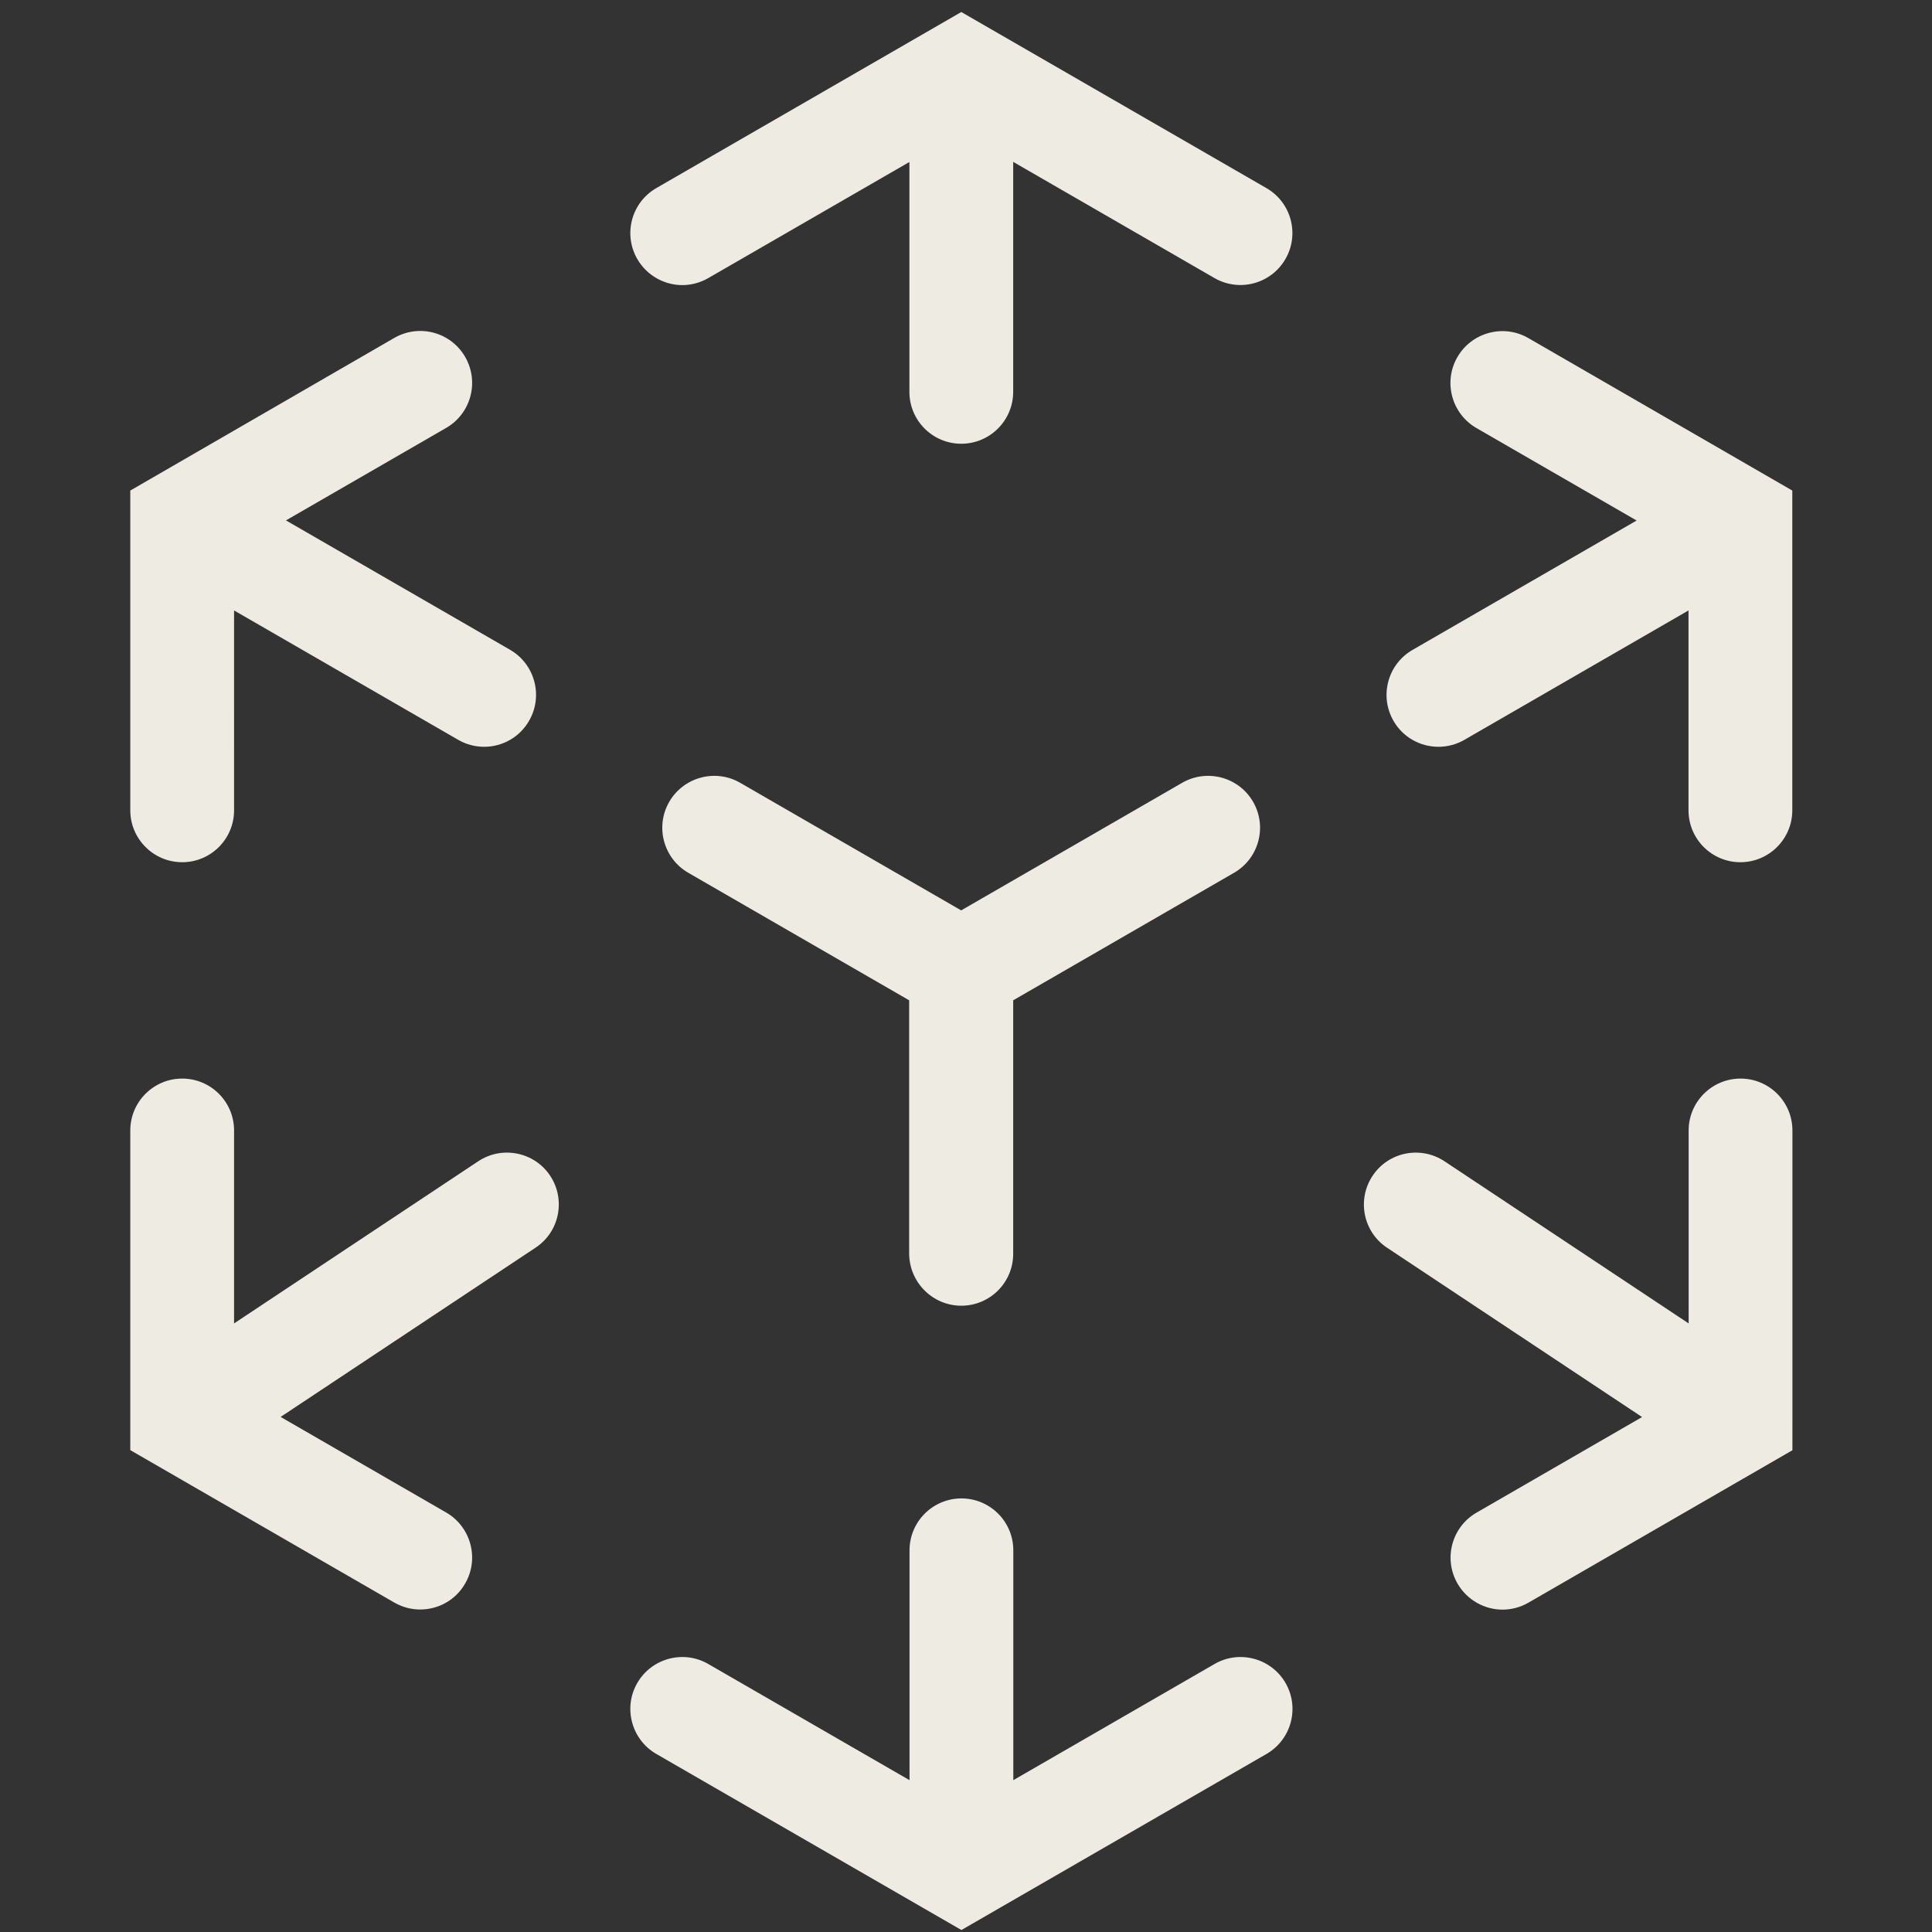
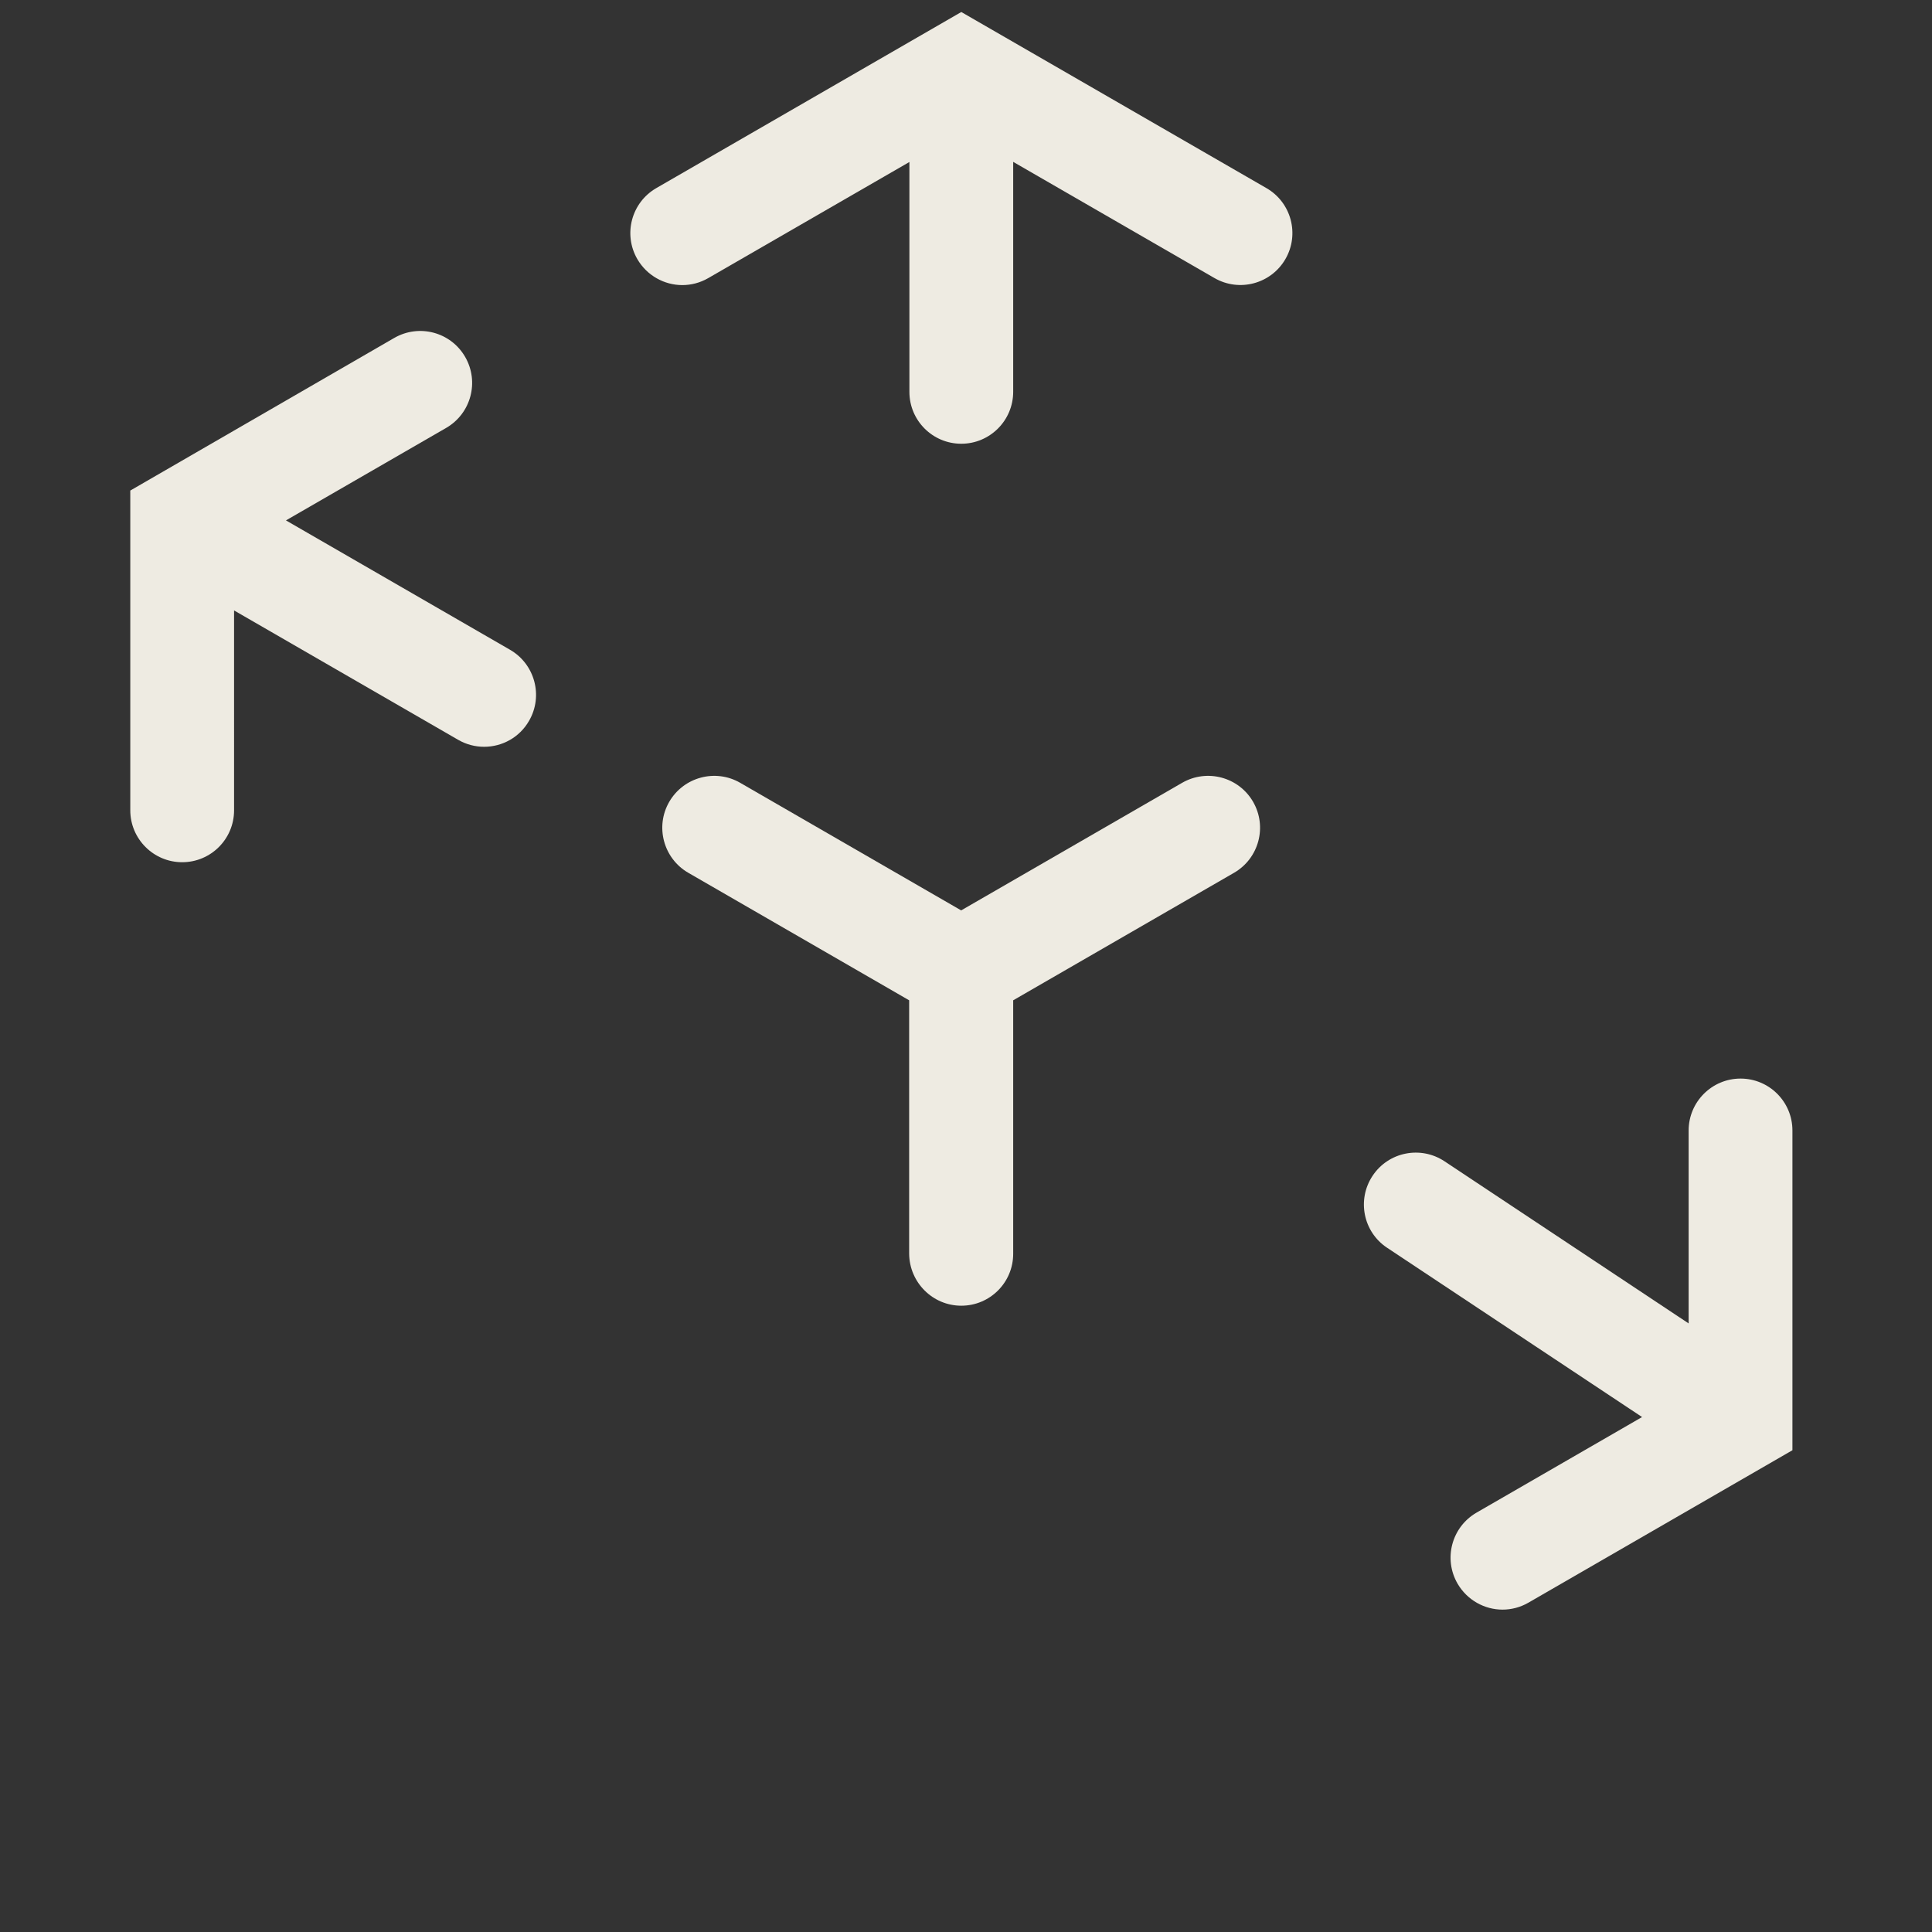
<svg xmlns="http://www.w3.org/2000/svg" id="Layer_1" x="0px" y="0px" viewBox="0 0 156 156" style="enable-background:new 0 0 156 156;" xml:space="preserve">
  <rect x="0" y="0" width="156" height="156" fill="#333333" stroke="none" />
  <style type="text/css"> .st0{fill:#EEEBE2;} </style>
  <g>
    <path class="st0" d="M77.62,105.43c2.32,0,4.19-1.88,4.19-4.19V80.77l17.84-10.3c2-1.16,2.69-3.72,1.53-5.73 c-1.16-2-3.72-2.69-5.73-1.53l-17.84,10.3l-17.84-10.3c-2-1.16-4.57-0.47-5.73,1.53c-1.16,2-0.47,4.57,1.53,5.73l17.84,10.3v20.46 C73.43,103.55,75.31,105.43,77.62,105.43z" />
-     <path class="st0" d="M38.61,93.77L18.9,106.86V91.28c0-2.32-1.88-4.19-4.19-4.19s-4.19,1.88-4.19,4.19v23.36c0,0,0,0.01,0,0.01 v2.44l21.32,12.31c0.66,0.38,1.38,0.56,2.09,0.56c1.45,0,2.86-0.75,3.63-2.1c1.16-2,0.47-4.57-1.53-5.73l-13.37-7.72l20.59-13.67 c1.93-1.28,2.45-3.88,1.17-5.81C43.14,93.01,40.54,92.49,38.61,93.77z" />
    <path class="st0" d="M14.71,69.62c2.32,0,4.19-1.88,4.19-4.19V49.29L37,59.74c0.66,0.38,1.38,0.56,2.09,0.56 c1.45,0,2.86-0.75,3.63-2.1c1.16-2,0.47-4.57-1.53-5.73l-18.1-10.45l12.94-7.47c2-1.16,2.69-3.72,1.53-5.73s-3.72-2.69-5.73-1.53 L10.52,39.61v25.82C10.52,67.74,12.4,69.62,14.71,69.62z" />
-     <path class="st0" d="M116.15,60.3c0.71,0,1.43-0.18,2.09-0.56l18.1-10.45v16.14c0,2.32,1.88,4.19,4.19,4.19s4.19-1.88,4.19-4.19 V39.61L123.41,27.3c-2-1.16-4.57-0.47-5.73,1.53c-1.16,2-0.47,4.57,1.53,5.73l12.94,7.47l-18.1,10.45c-2,1.16-2.69,3.72-1.53,5.73 C113.29,59.55,114.7,60.3,116.15,60.3z" />
-     <path class="st0" d="M98.07,134.36l-16.25,9.38v-18.56c0-2.32-1.88-4.19-4.19-4.19s-4.19,1.88-4.19,4.19v18.56l-16.25-9.38 c-2-1.16-4.57-0.47-5.73,1.53c-1.16,2-0.47,4.57,1.53,5.73l24.64,14.22l24.64-14.22c2-1.16,2.69-3.72,1.53-5.73 C102.64,133.89,100.07,133.2,98.07,134.36z" />
    <path class="st0" d="M102.26,15.19L77.62,0.97L52.99,15.19c-2,1.16-2.69,3.72-1.53,5.73c0.78,1.34,2.19,2.1,3.63,2.1 c0.71,0,1.43-0.18,2.09-0.56l16.25-9.38v18.56c0,2.32,1.88,4.19,4.19,4.19s4.19-1.88,4.19-4.19V13.07l16.25,9.38 c2.01,1.16,4.57,0.47,5.73-1.53C104.95,18.92,104.27,16.35,102.26,15.19z" />
    <path class="st0" d="M144.73,114.64V91.28c0-2.32-1.88-4.19-4.19-4.19s-4.19,1.88-4.19,4.19v15.58l-19.71-13.09 c-1.93-1.28-4.53-0.76-5.81,1.17c-1.28,1.93-0.76,4.53,1.17,5.81l20.59,13.67l-13.37,7.72c-2,1.16-2.69,3.72-1.53,5.73 c0.78,1.34,2.19,2.1,3.63,2.1c0.71,0,1.43-0.18,2.09-0.56l21.32-12.31v-2.44C144.73,114.65,144.73,114.65,144.73,114.64z" />
  </g>
</svg>